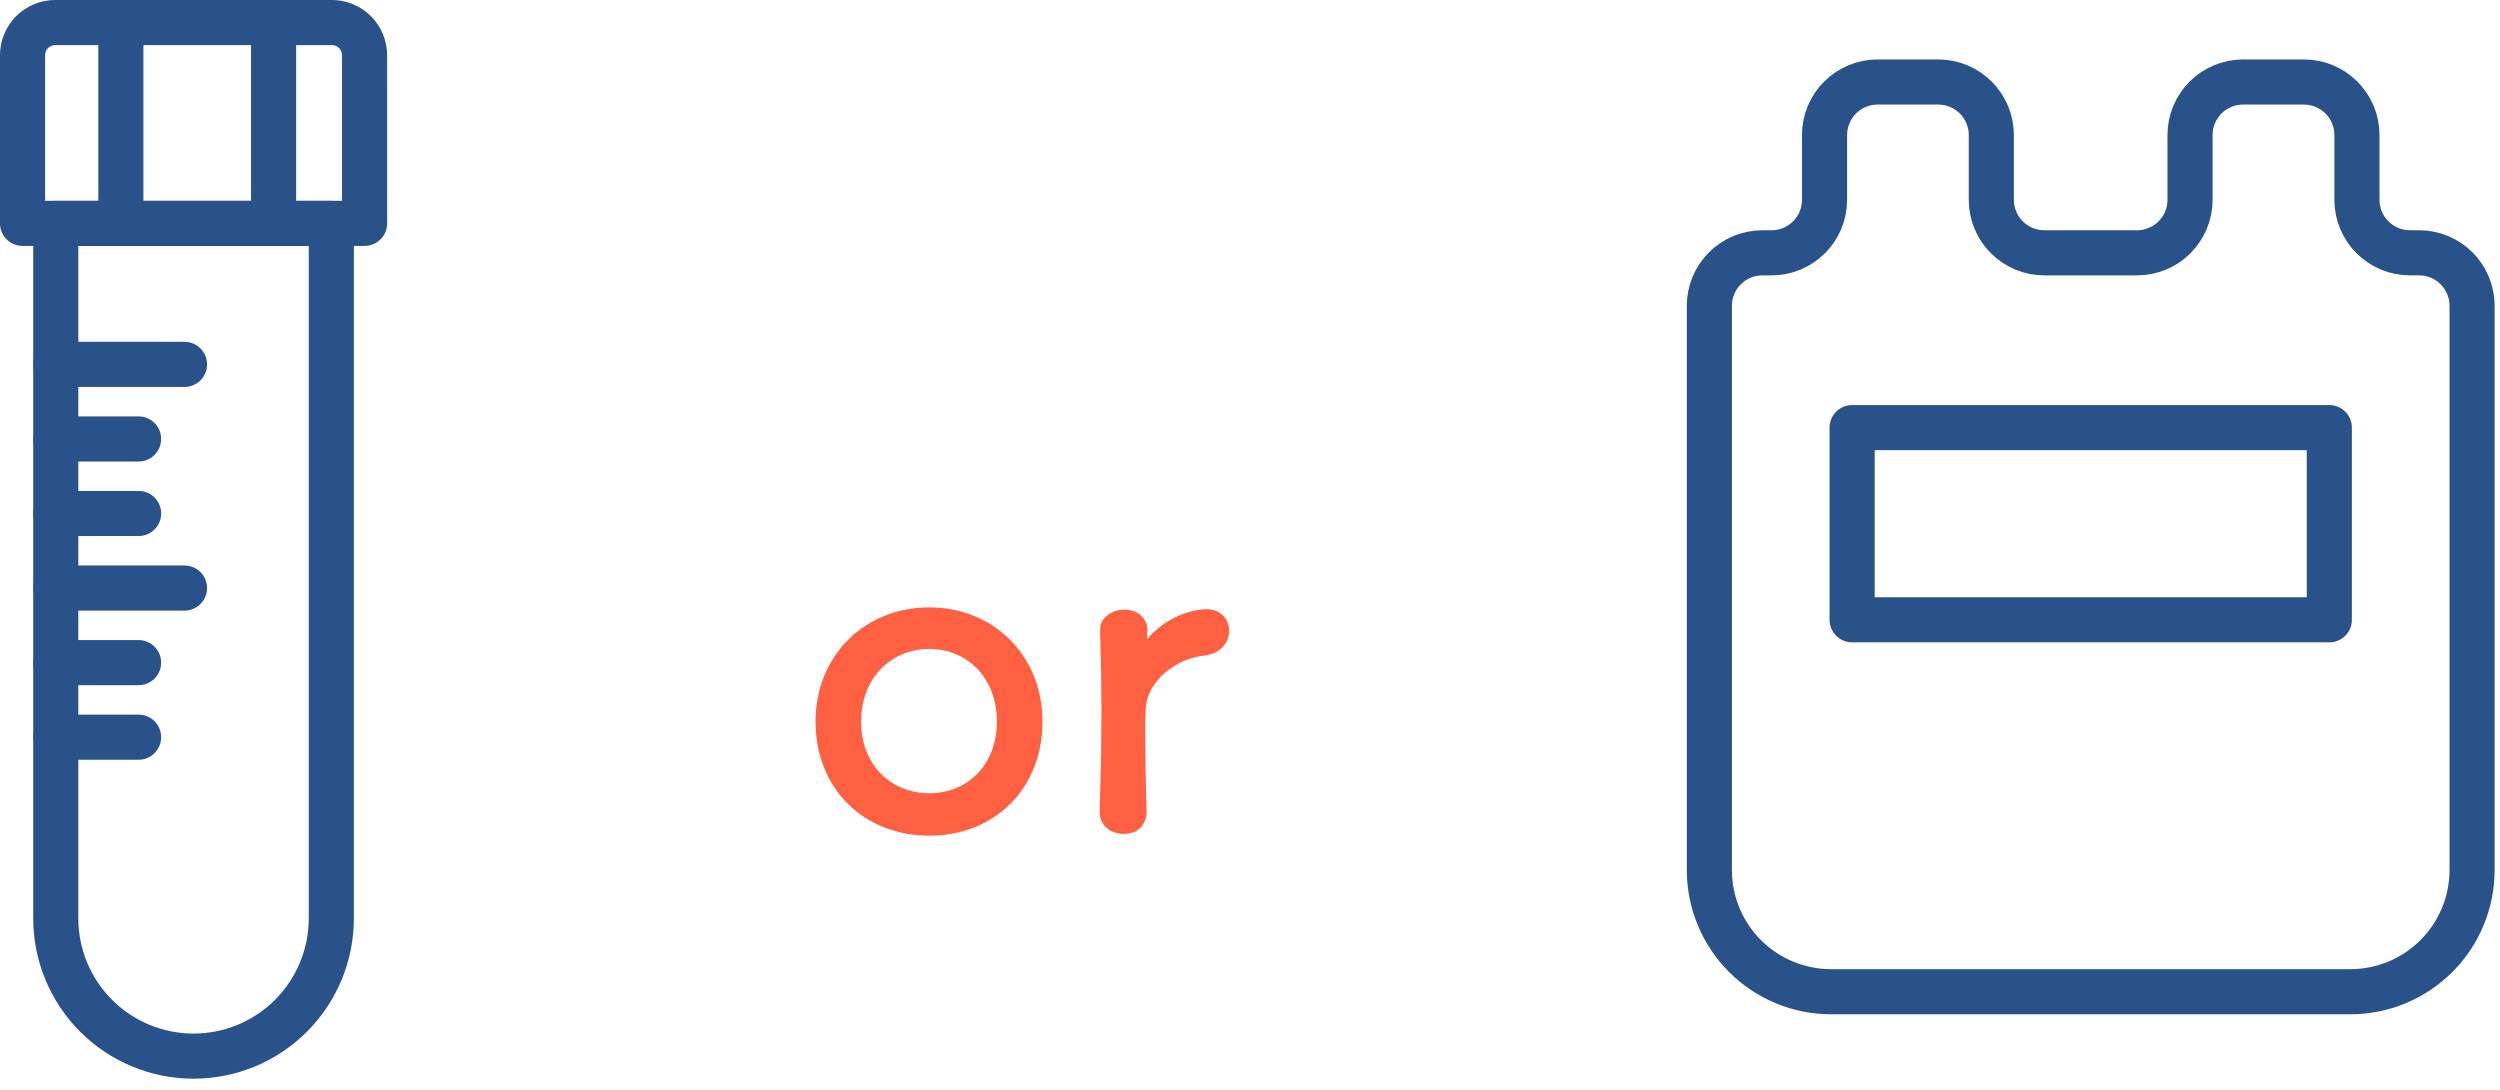
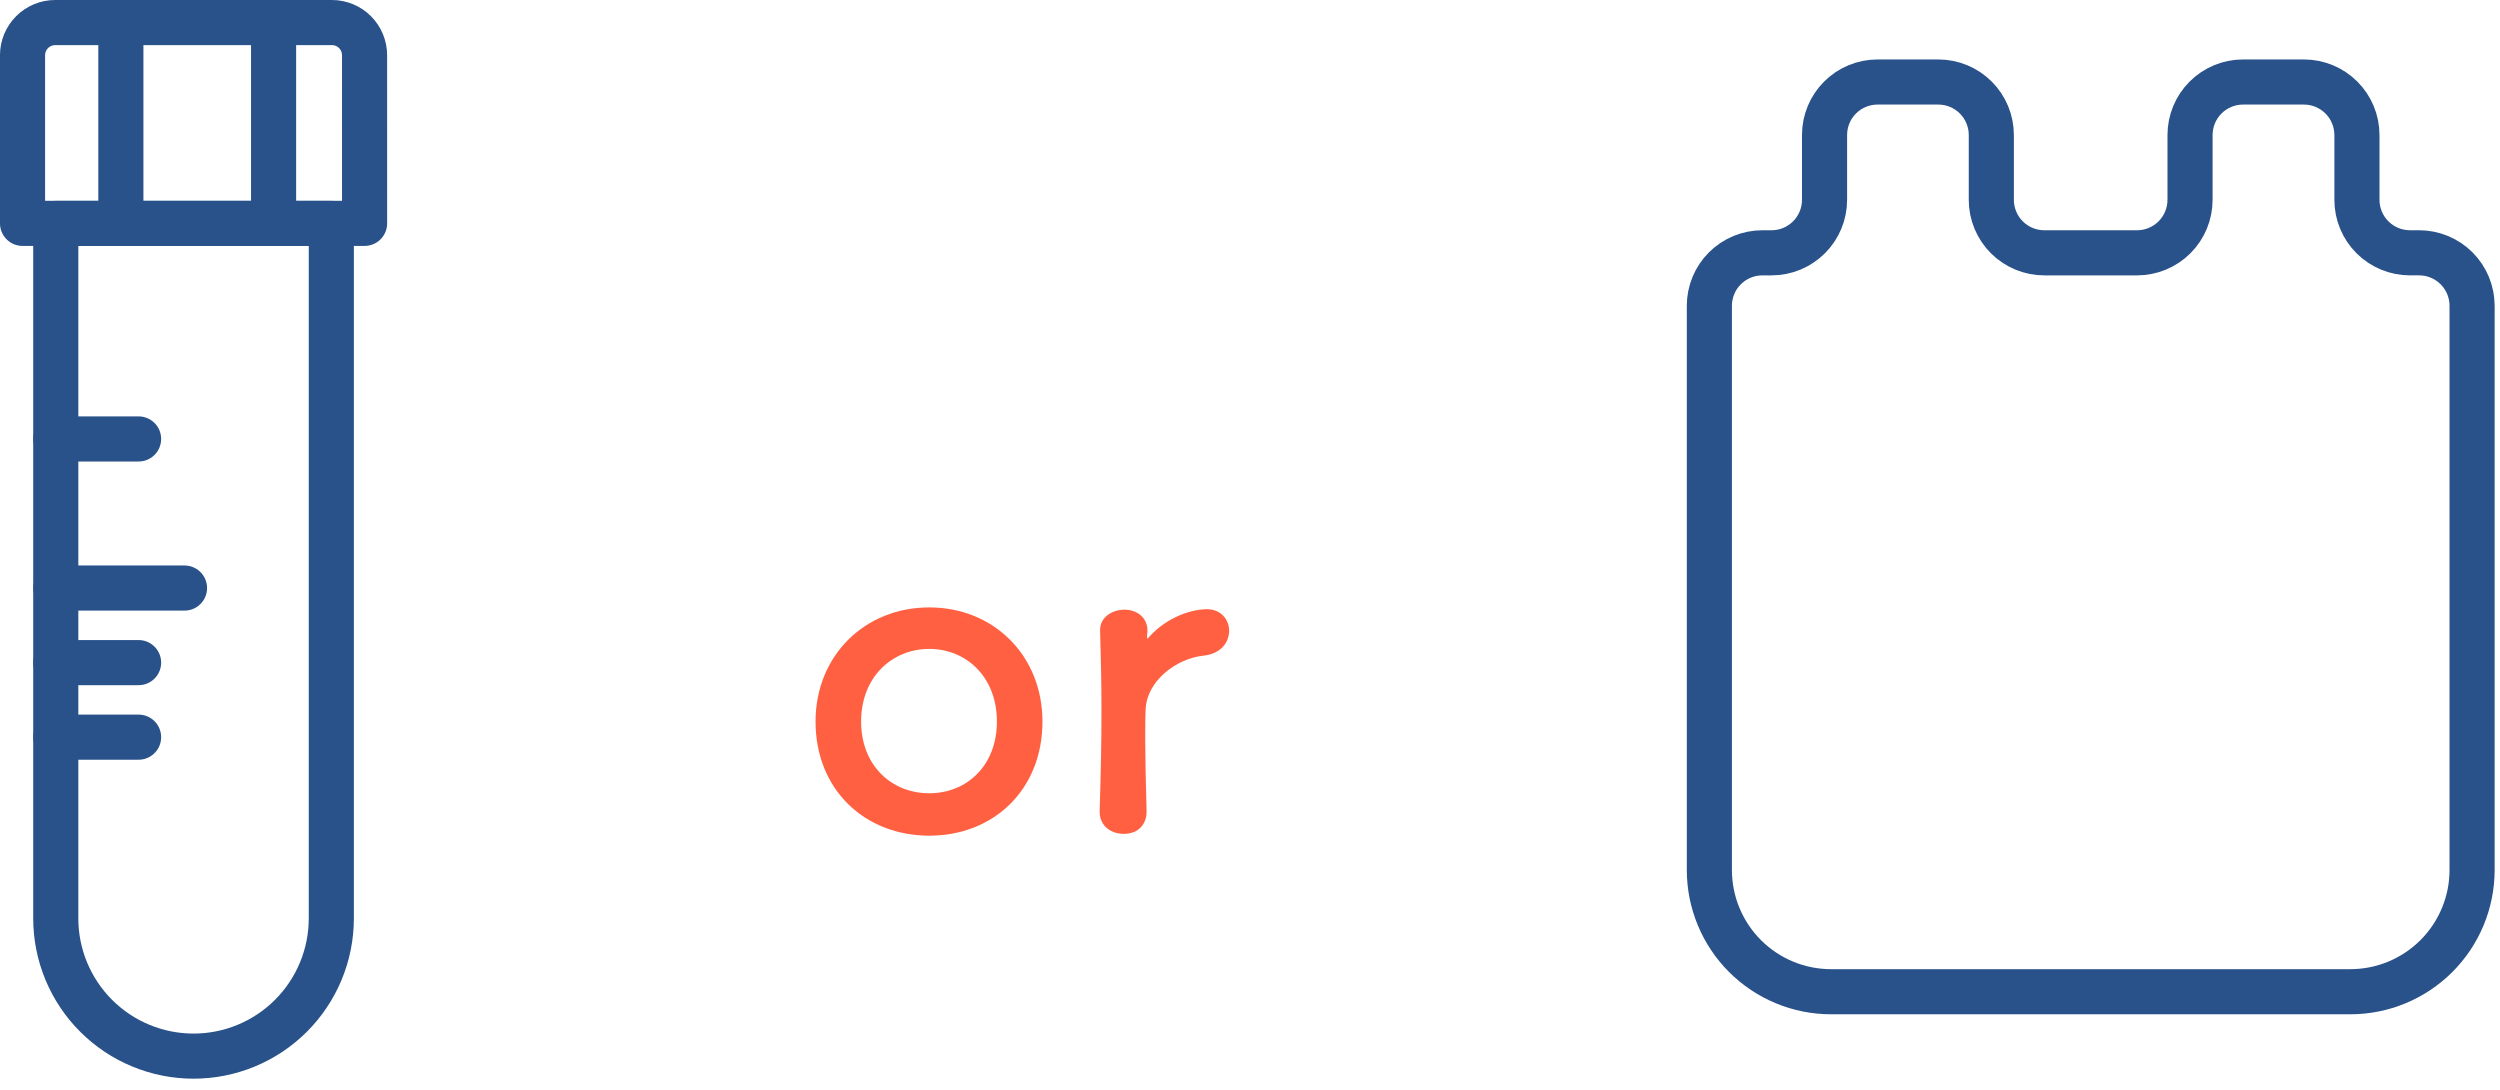
<svg xmlns="http://www.w3.org/2000/svg" width="133" height="58" viewBox="0 0 133 58" fill="none">
  <g clip-path="url(#clip0_958_2528)">
    <path d="M59.774 44.362C59.126 44.362 58.502 43.954 58.502 43.186C58.502 43.162 58.502 43.162 58.502 43.138C58.574 40.858 58.598 39.274 58.598 37.858C58.598 36.418 58.574 35.17 58.526 33.562C58.526 33.538 58.526 33.538 58.526 33.514C58.526 32.794 59.222 32.434 59.822 32.434C60.422 32.434 61.046 32.794 61.046 33.562C61.046 33.658 61.022 33.73 61.022 33.802C61.022 33.85 61.022 33.874 61.022 33.898C61.022 33.946 61.022 33.97 61.046 33.97C61.046 33.97 61.094 33.946 61.142 33.874C62.102 32.818 63.398 32.41 64.214 32.41C64.958 32.41 65.39 32.962 65.39 33.562C65.39 34.162 64.958 34.786 64.022 34.882C62.606 35.026 61.022 36.202 60.95 37.714C60.926 38.146 60.926 38.65 60.926 39.298C60.926 40.234 60.95 41.434 60.998 43.138C61.022 43.642 60.734 44.362 59.774 44.362Z" fill="#FF6041" />
    <path d="M49.435 44.458C46.003 44.458 43.387 42.01 43.387 38.386C43.387 34.882 46.003 32.314 49.435 32.314C52.867 32.314 55.459 34.882 55.459 38.386C55.459 42.01 52.867 44.458 49.435 44.458ZM49.435 42.202C51.427 42.202 53.035 40.738 53.035 38.386C53.035 36.01 51.403 34.522 49.435 34.522C47.467 34.522 45.811 36.01 45.811 38.386C45.811 40.738 47.443 42.202 49.435 42.202Z" fill="#FF6041" />
    <path d="M125.389 10.63V7.182C125.388 6.434 125.091 5.717 124.562 5.189C124.033 4.66 123.316 4.363 122.569 4.363H119.33C118.582 4.363 117.865 4.66 117.336 5.189C116.808 5.717 116.51 6.434 116.51 7.182V10.63C116.51 11.378 116.213 12.095 115.684 12.624C115.155 13.153 114.438 13.45 113.691 13.45H108.761C108.391 13.451 108.024 13.378 107.681 13.236C107.339 13.095 107.027 12.887 106.765 12.626C106.503 12.364 106.295 12.053 106.153 11.71C106.011 11.368 105.937 11.001 105.938 10.63V7.182C105.938 6.434 105.64 5.717 105.112 5.189C104.583 4.66 103.866 4.363 103.118 4.363H99.885C99.137 4.363 98.42 4.66 97.891 5.189C97.362 5.717 97.066 6.434 97.066 7.182V10.63C97.066 11.378 96.769 12.095 96.24 12.624C95.711 13.152 94.994 13.45 94.246 13.45H93.757C93.386 13.45 93.02 13.523 92.678 13.664C92.336 13.806 92.025 14.013 91.764 14.275C91.502 14.536 91.294 14.847 91.152 15.189C91.011 15.531 90.938 15.897 90.938 16.267V46.282C90.938 48 91.62 49.647 92.834 50.862C94.049 52.077 95.696 52.76 97.413 52.76H125.037C126.755 52.76 128.403 52.077 129.618 50.862C130.832 49.647 131.515 48 131.515 46.282V16.269C131.515 15.521 131.218 14.804 130.69 14.275C130.161 13.746 129.443 13.449 128.695 13.449H128.204C127.457 13.448 126.741 13.151 126.213 12.622C125.685 12.094 125.388 11.377 125.389 10.63Z" stroke="#29518A" stroke-width="2.4" stroke-linecap="round" stroke-linejoin="round" />
-     <path d="M123.919 22.748H98.533V32.973H123.919V22.748Z" stroke="#29518A" stroke-width="2.4" stroke-linecap="round" stroke-linejoin="round" />
-     <path d="M2.969 19.385H9.816" stroke="#29518A" stroke-width="2.4" stroke-linecap="round" stroke-linejoin="round" />
    <path d="M2.969 23.352H7.373" stroke="#29518A" stroke-width="2.4" stroke-linecap="round" stroke-linejoin="round" />
-     <path d="M2.969 27.317H7.373" stroke="#29518A" stroke-width="2.4" stroke-linecap="round" stroke-linejoin="round" />
    <path d="M2.969 31.284H9.816" stroke="#29518A" stroke-width="2.4" stroke-linecap="round" stroke-linejoin="round" />
    <path d="M2.969 35.251H7.373" stroke="#29518A" stroke-width="2.4" stroke-linecap="round" stroke-linejoin="round" />
    <path d="M2.969 39.217H7.373" stroke="#29518A" stroke-width="2.4" stroke-linecap="round" stroke-linejoin="round" />
    <path d="M10.297 56.186C9.334 56.186 8.381 55.997 7.492 55.628C6.602 55.26 5.794 54.72 5.113 54.039C4.433 53.359 3.893 52.551 3.524 51.661C3.156 50.772 2.967 49.819 2.967 48.856V11.886H17.626V48.856C17.626 49.819 17.436 50.772 17.068 51.661C16.7 52.55 16.16 53.358 15.479 54.039C14.799 54.72 13.991 55.26 13.102 55.628C12.213 55.996 11.259 56.186 10.297 56.186Z" stroke="#29518A" stroke-width="2.4" stroke-linecap="round" stroke-linejoin="round" />
    <path d="M6.43 1.2V11.883" stroke="#29518A" stroke-width="2.4" stroke-linecap="round" stroke-linejoin="round" />
    <path d="M14.555 1.2V11.883" stroke="#29518A" stroke-width="2.4" stroke-linecap="round" stroke-linejoin="round" />
    <path d="M19.396 11.883H1.199V2.938C1.199 2.477 1.382 2.035 1.708 1.709C2.034 1.383 2.476 1.2 2.937 1.2H17.657C18.118 1.2 18.56 1.383 18.886 1.709C19.212 2.035 19.395 2.477 19.395 2.938L19.396 11.883Z" stroke="#29518A" stroke-width="2.4" stroke-linecap="round" stroke-linejoin="round" />
  </g>
  <defs>
    <clipPath id="clip0_958_2528">
      <rect width="132.715" height="57.386" fill="white" />
    </clipPath>
  </defs>
</svg>